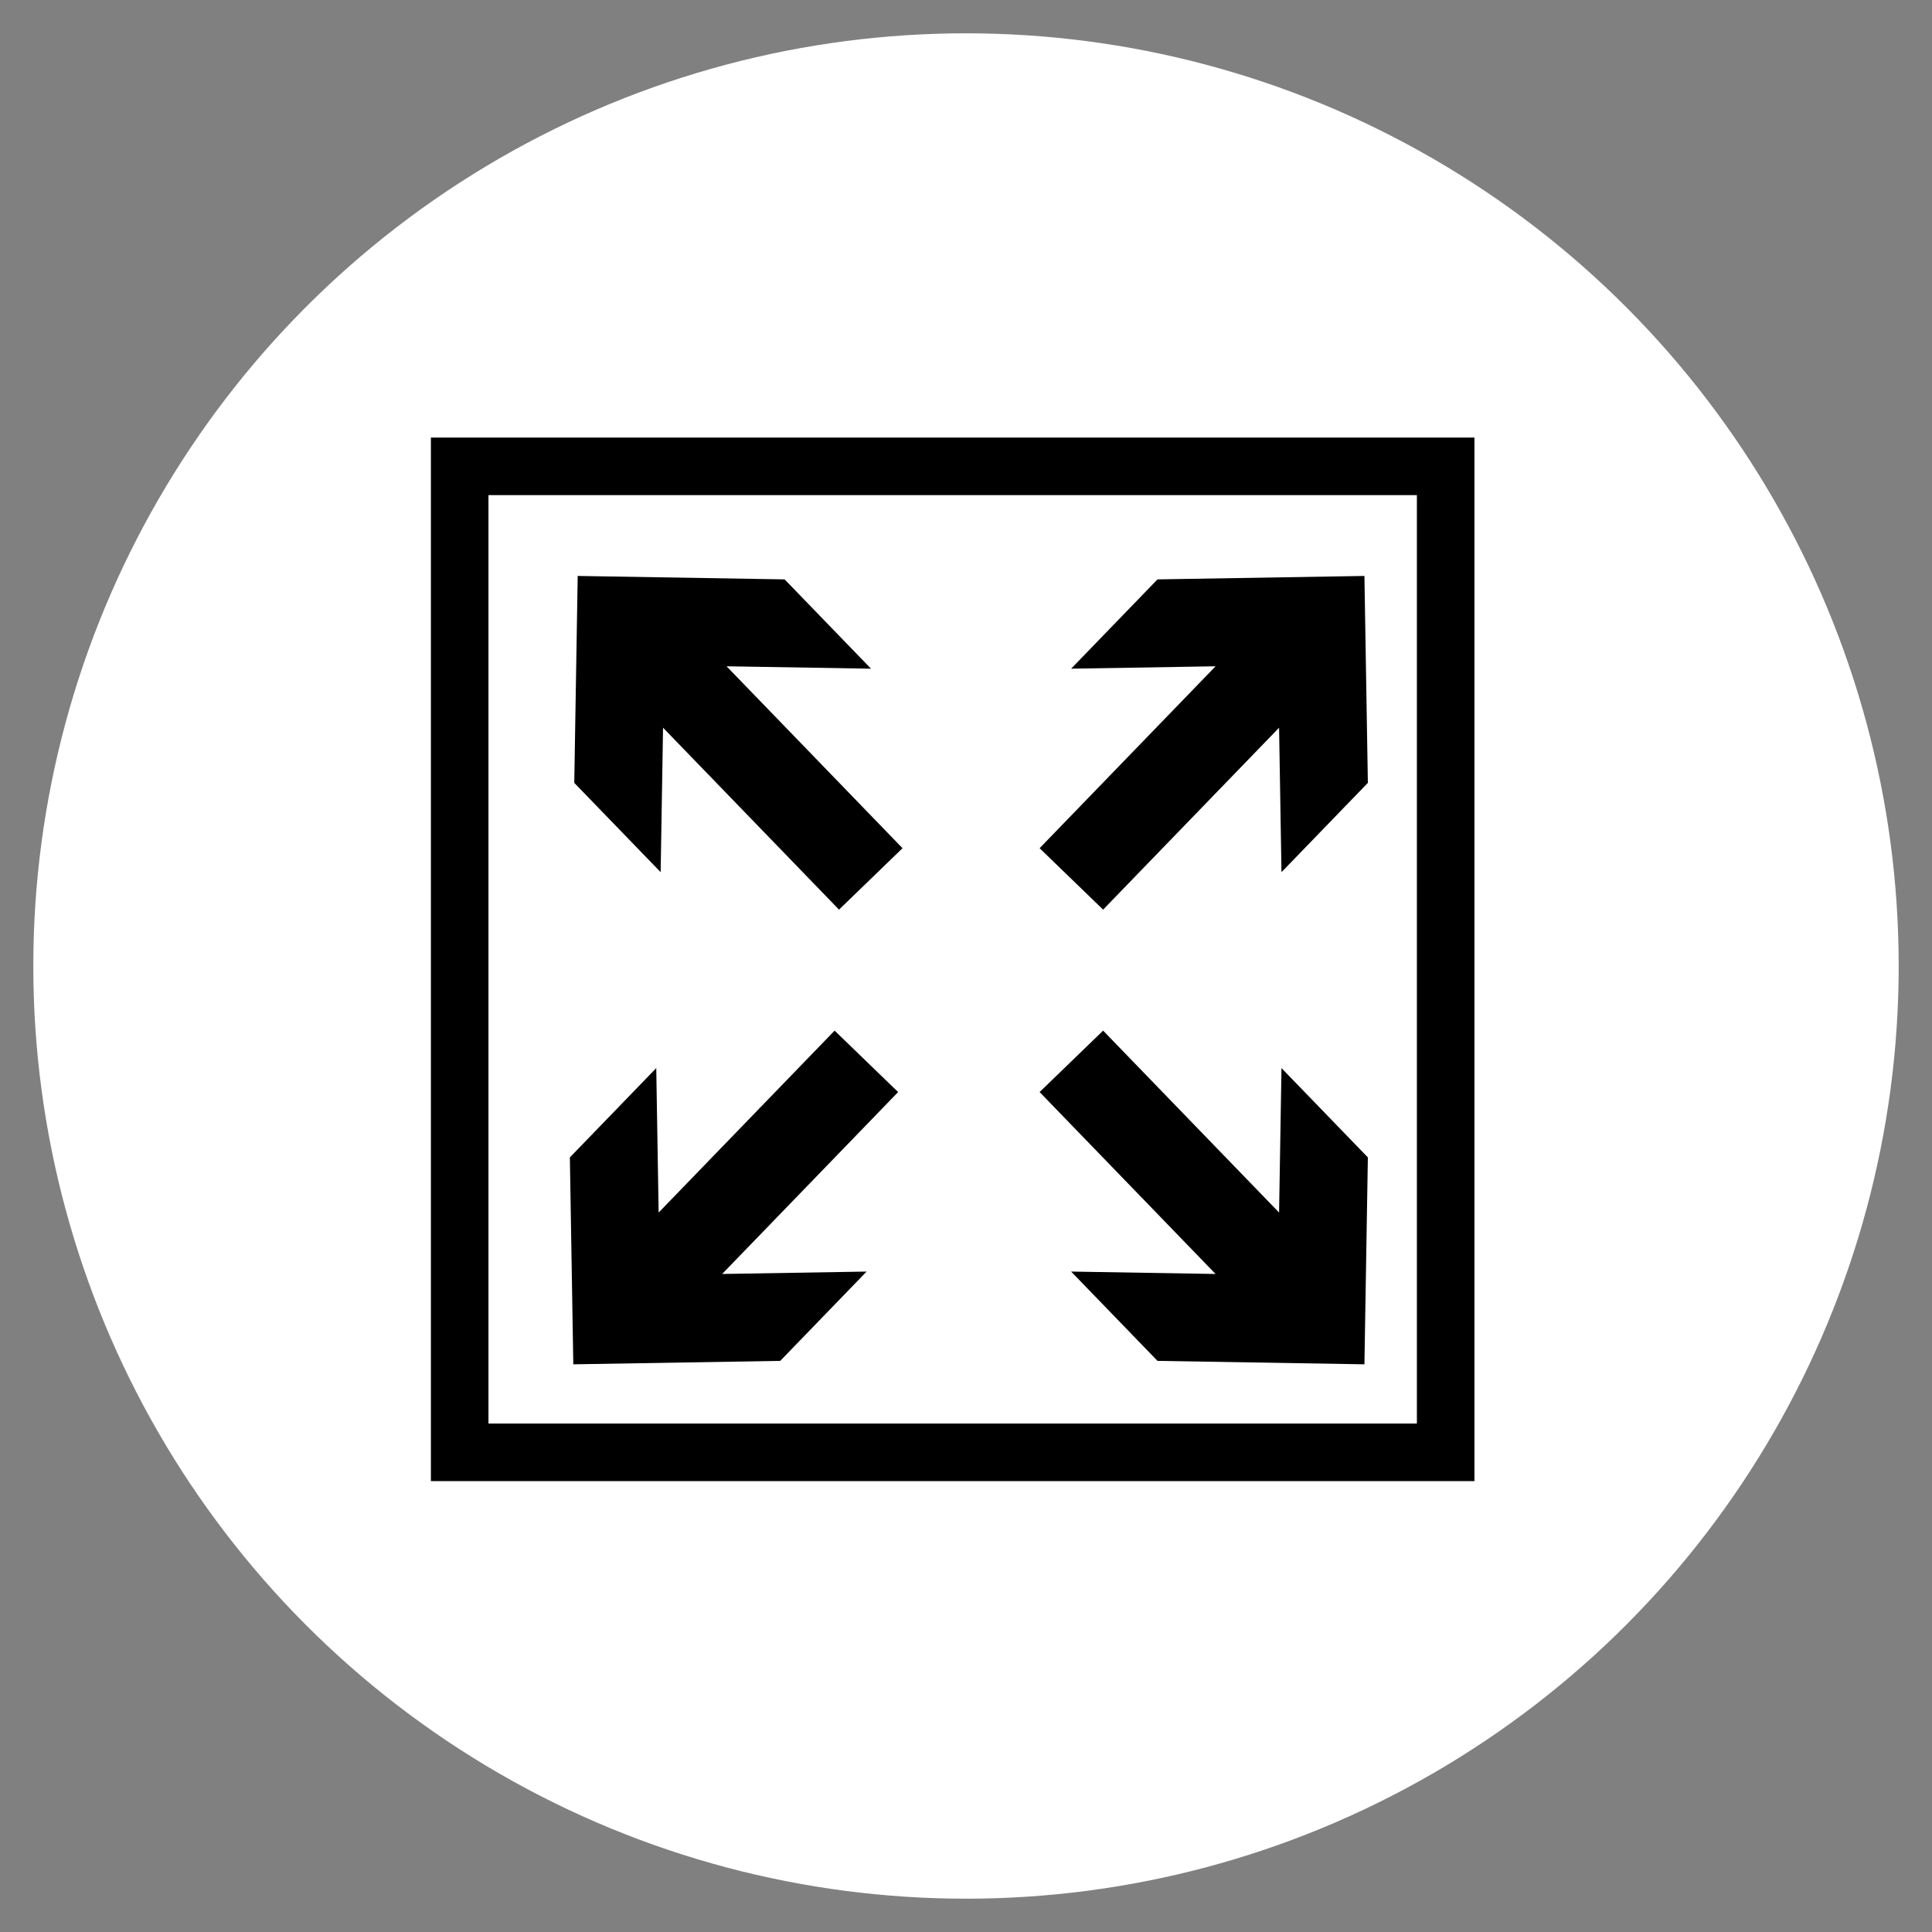
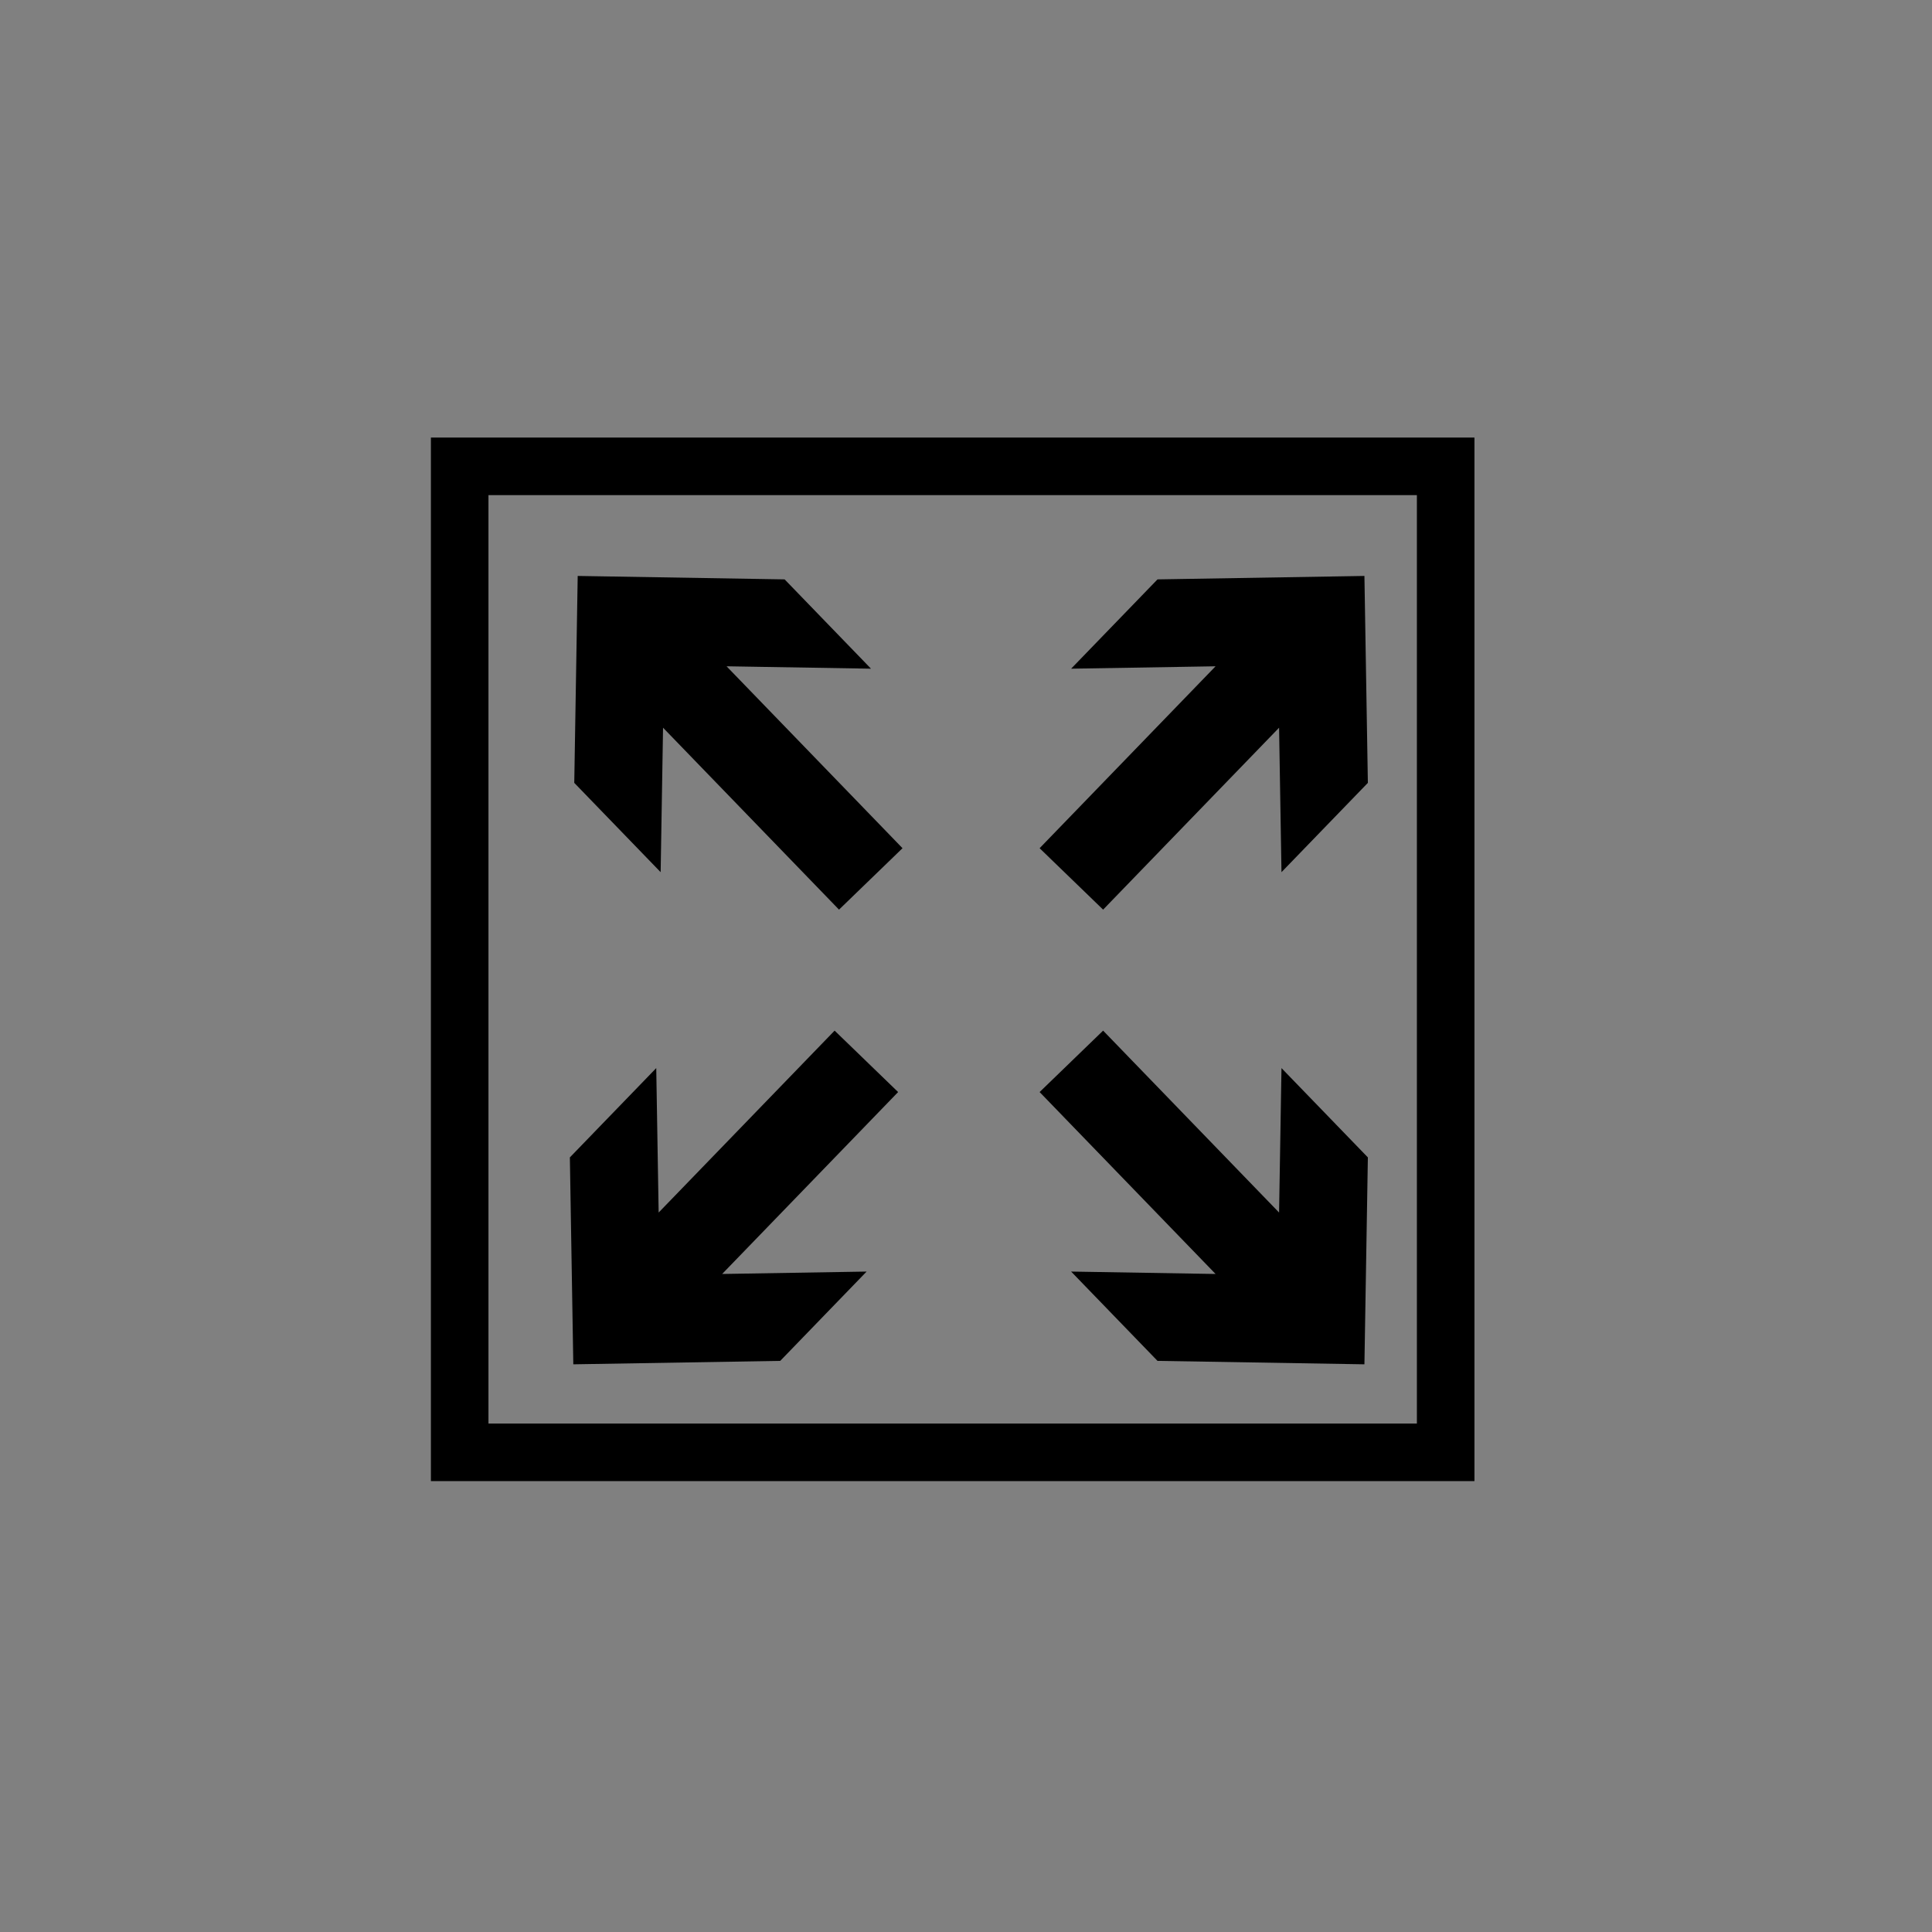
<svg xmlns="http://www.w3.org/2000/svg" xmlns:xlink="http://www.w3.org/1999/xlink" version="1.1" id="Layer_1" x="0px" y="0px" viewBox="0 0 29 29" style="enable-background:new 0 0 29 29;" xml:space="preserve">
  <rect x="0" y="0" width="29" height="29" fill="#808080" stroke="none" />
  <style type="text/css">
	.st0{fill:none;}
	.st1{fill:#FFFFFF;}
	.st2{fill:none;stroke:#000000;stroke-width:0.864;stroke-miterlimit:10;}
</style>
  <symbol id="Arrow_28" viewBox="-22.9 -15.9 45.8 31.8">
    <rect x="-22.9" y="-15.9" class="st0" width="45.7" height="31.8" />
    <g>
      <polygon points="-22.9,4.8 4.6,4.8 -6.5,15.9 7,15.9 22.9,0 7,-15.9 -6.5,-15.9 4.6,-4.8 -22.9,-4.8   " />
    </g>
  </symbol>
  <g>
-     <circle class="st1" cx="14.5" cy="14.5" r="14" />
-   </g>
+     </g>
  <g>
    <rect x="6.9" y="7" class="st2" width="14.8" height="14.8" />
    <use xlink:href="#Arrow_28" width="45.8" height="31.8" id="XMLID_1_" x="-22.9" y="-15.9" transform="matrix(-9.604608e-02 -9.929566e-02 9.929566e-02 -9.604608e-02 10.871 10.919)" style="overflow:visible;" />
    <use xlink:href="#Arrow_28" width="45.8" height="31.8" x="-22.9" y="-15.9" transform="matrix(9.604608e-02 -9.929566e-02 -9.929566e-02 -9.604608e-02 18.281 10.919)" style="overflow:visible;" />
    <use xlink:href="#Arrow_28" width="45.8" height="31.8" x="-22.9" y="-15.9" transform="matrix(-9.604608e-02 9.929566e-02 9.929566e-02 9.604608e-02 10.805 18.205)" style="overflow:visible;" />
    <use xlink:href="#Arrow_28" width="45.8" height="31.8" x="-22.9" y="-15.9" transform="matrix(9.604608e-02 9.929566e-02 -9.929566e-02 9.604608e-02 18.281 18.205)" style="overflow:visible;" />
  </g>
</svg>